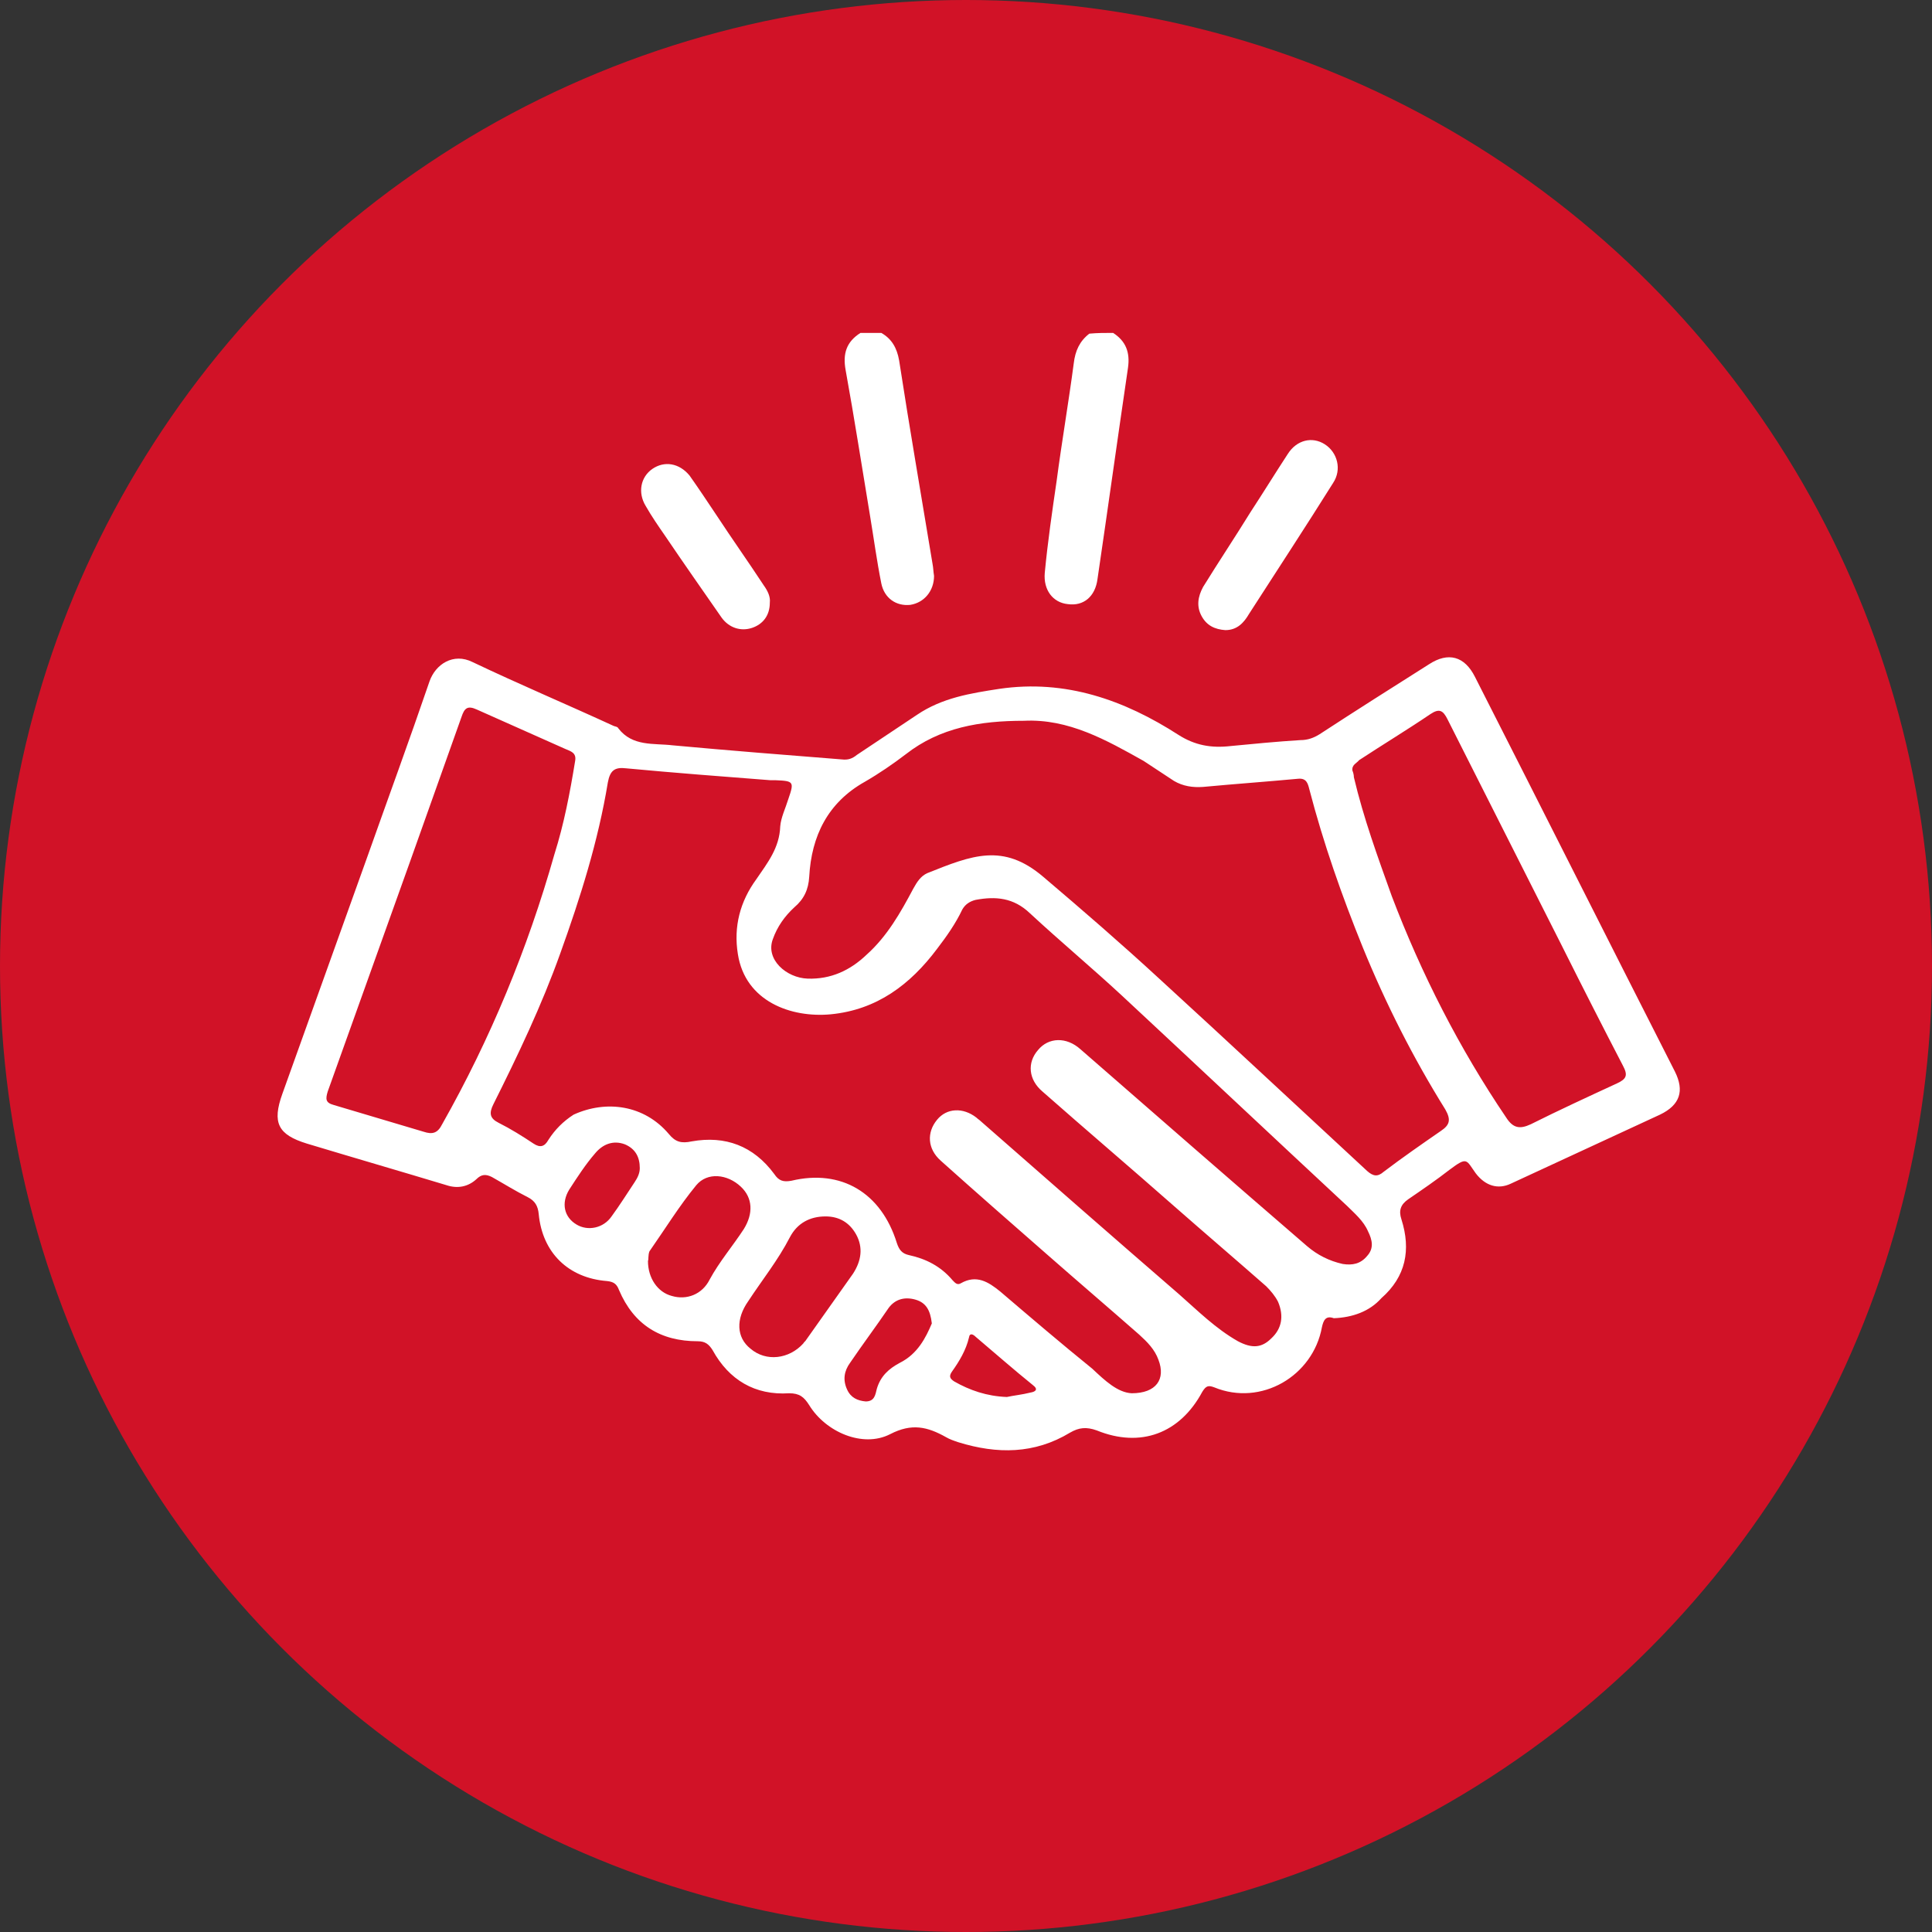
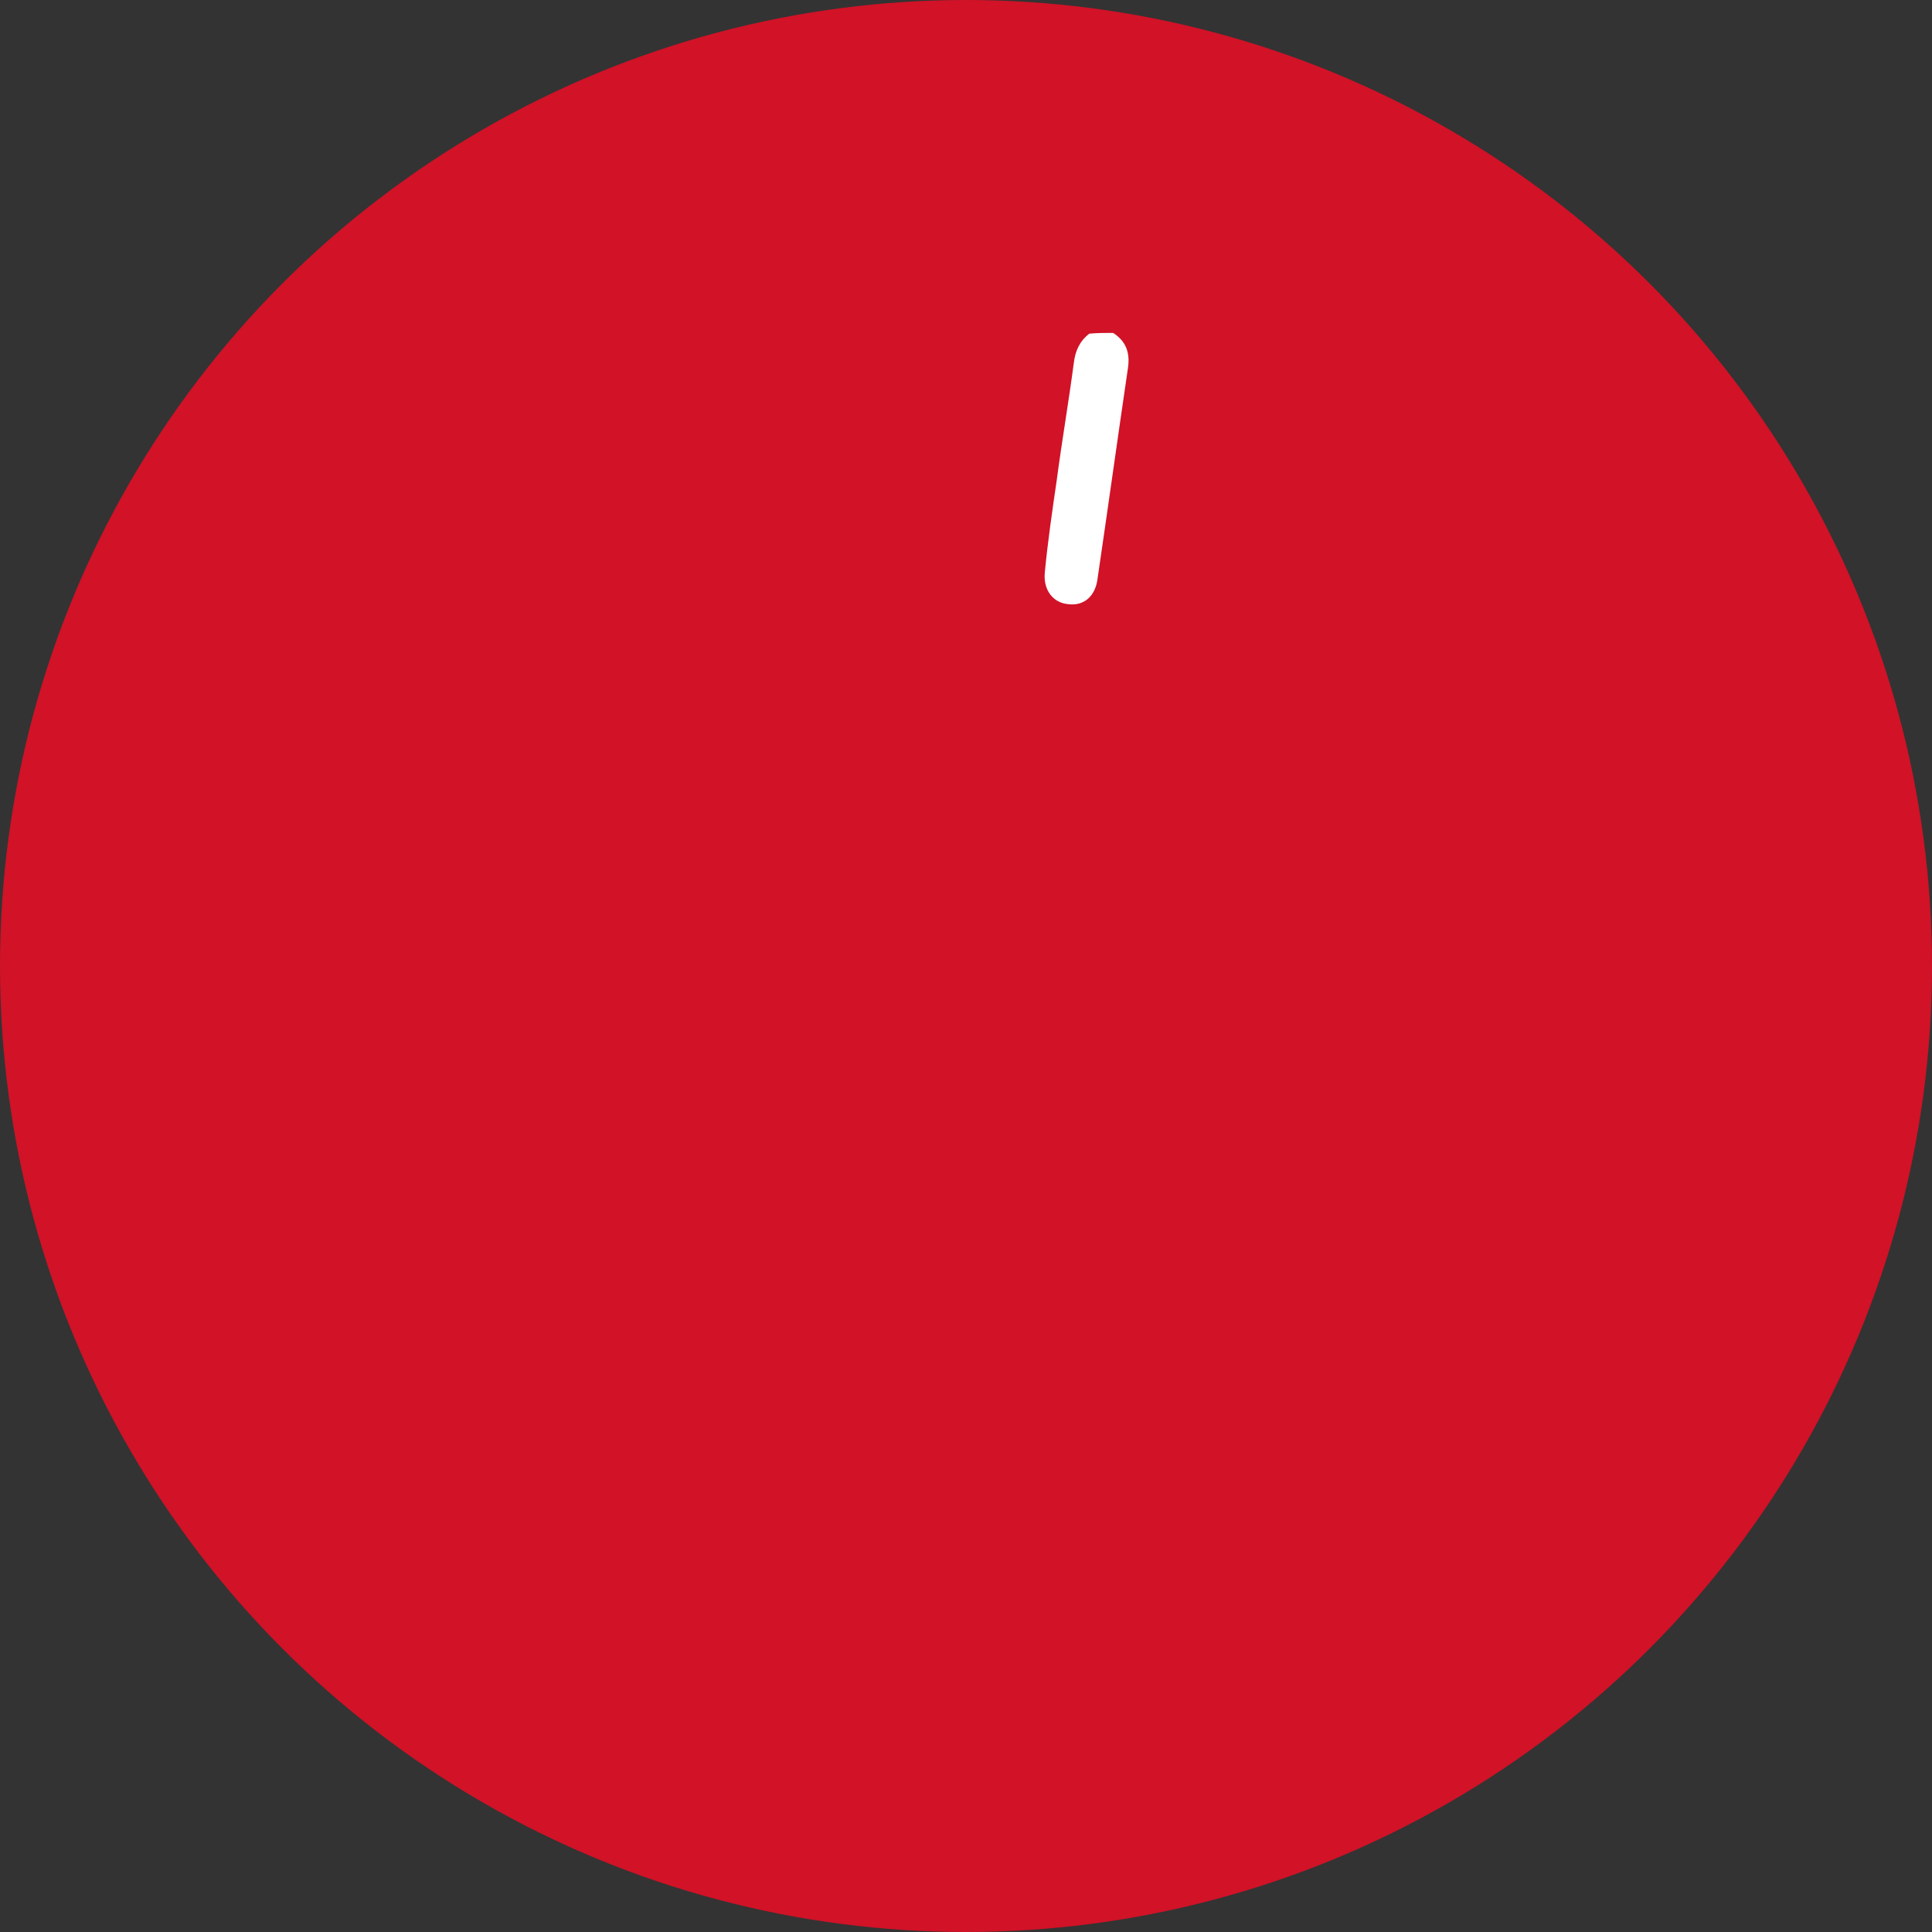
<svg xmlns="http://www.w3.org/2000/svg" version="1.1" id="Capa_1" x="0px" y="0px" viewBox="0 0 26 26" style="enable-background:new 0 0 26 26;" xml:space="preserve">
  <rect x="0" y="0" width="26" height="26" fill="#333333" stroke="none" />
  <style type="text/css">
	.st0{fill:#D41023;}
	.st1{fill:#4E4D4D;}
	.st2{fill:#333333;}
	.st3{fill:#D81023;}
	.st4{fill:#D11227;}
	.st5{fill:#FFFFFF;}
	.st6{fill:none;stroke:#FFFFFF;stroke-width:0.709;stroke-miterlimit:10;}
</style>
  <g>
    <circle class="st4" cx="13" cy="13" r="13" />
    <g>
-       <path class="st5" d="M11.86,4.48c0.14,0.08,0.21,0.2,0.24,0.37c0.14,0.91,0.3,1.83,0.45,2.74c0.01,0.05,0.01,0.1,0.02,0.16    c0,0.2-0.13,0.36-0.32,0.39c-0.19,0.02-0.35-0.09-0.39-0.29c-0.06-0.3-0.1-0.6-0.15-0.9c-0.11-0.66-0.21-1.31-0.33-1.97    c-0.04-0.22,0.01-0.38,0.2-0.5C11.68,4.48,11.77,4.48,11.86,4.48z" />
      <path class="st5" d="M14.98,4.48c0.17,0.11,0.23,0.26,0.2,0.47c-0.14,0.95-0.27,1.89-0.41,2.84c-0.03,0.24-0.19,0.37-0.4,0.34    c-0.2-0.02-0.33-0.19-0.31-0.42c0.04-0.42,0.1-0.83,0.16-1.24c0.07-0.53,0.16-1.05,0.23-1.58c0.02-0.17,0.08-0.3,0.21-0.4    C14.77,4.48,14.87,4.48,14.98,4.48z" />
-       <path class="st5" d="M17.95,17.74c-0.11-0.04-0.14,0.03-0.16,0.12c-0.12,0.66-0.82,1.07-1.45,0.81c-0.08-0.03-0.11-0.02-0.16,0.06    c-0.3,0.56-0.83,0.76-1.42,0.52c-0.14-0.05-0.24-0.04-0.36,0.03c-0.48,0.29-0.98,0.29-1.5,0.13c-0.06-0.02-0.12-0.04-0.17-0.07    c-0.25-0.14-0.46-0.19-0.75-0.04c-0.37,0.19-0.87-0.03-1.09-0.39c-0.07-0.11-0.13-0.16-0.27-0.16c-0.46,0.03-0.81-0.18-1.03-0.58    c-0.05-0.08-0.1-0.12-0.2-0.12c-0.5,0-0.86-0.22-1.06-0.69c-0.03-0.08-0.07-0.11-0.16-0.12c-0.52-0.04-0.87-0.38-0.92-0.9    c-0.01-0.11-0.05-0.18-0.15-0.23c-0.16-0.08-0.32-0.18-0.48-0.27c-0.08-0.04-0.14-0.04-0.21,0.03C6.3,15.97,6.16,16,6.01,15.95    c-0.63-0.19-1.25-0.37-1.88-0.56c-0.39-0.12-0.47-0.28-0.33-0.67c0.38-1.06,0.76-2.12,1.14-3.18c0.28-0.79,0.57-1.58,0.84-2.37    C5.86,8.94,6.1,8.78,6.36,8.91c0.63,0.3,1.27,0.57,1.9,0.86C8.29,9.78,8.31,9.78,8.32,9.8c0.19,0.25,0.48,0.2,0.73,0.23    c0.76,0.07,1.52,0.13,2.28,0.19c0.08,0.01,0.14-0.01,0.2-0.06c0.27-0.18,0.54-0.36,0.81-0.54c0.34-0.23,0.72-0.29,1.11-0.35    c0.89-0.13,1.68,0.15,2.41,0.62c0.22,0.14,0.44,0.18,0.7,0.15c0.31-0.03,0.62-0.06,0.94-0.08c0.1,0,0.18-0.03,0.26-0.08    c0.49-0.32,0.98-0.63,1.47-0.94c0.26-0.17,0.48-0.11,0.62,0.17c0.9,1.77,1.79,3.54,2.69,5.31c0.13,0.26,0.07,0.45-0.2,0.58    c-0.67,0.31-1.34,0.62-2.01,0.93c-0.17,0.08-0.34,0.03-0.47-0.14c-0.13-0.18-0.11-0.23-0.35-0.05c-0.18,0.14-0.37,0.27-0.56,0.4    c-0.1,0.07-0.13,0.15-0.09,0.27c0.13,0.41,0.06,0.77-0.27,1.06C18.43,17.65,18.2,17.73,17.95,17.74z M15.23,18.75    c0.33,0,0.46-0.19,0.36-0.45c-0.05-0.14-0.15-0.24-0.26-0.34c-0.41-0.36-0.82-0.71-1.23-1.07c-0.48-0.42-0.96-0.84-1.44-1.27    c-0.18-0.16-0.19-0.38-0.05-0.55c0.13-0.16,0.35-0.17,0.53-0.03c0.02,0.02,0.04,0.03,0.06,0.05c0.89,0.78,1.78,1.56,2.67,2.33    c0.25,0.22,0.49,0.46,0.79,0.63c0.19,0.1,0.32,0.09,0.45-0.04c0.14-0.13,0.17-0.3,0.09-0.49c-0.04-0.08-0.1-0.15-0.16-0.21    c-0.41-0.36-0.82-0.71-1.23-1.07c-0.59-0.52-1.19-1.03-1.78-1.55c-0.19-0.16-0.21-0.39-0.06-0.56c0.14-0.17,0.38-0.18,0.57-0.01    c1.02,0.89,2.03,1.77,3.05,2.65c0.14,0.12,0.3,0.2,0.48,0.24c0.13,0.02,0.24,0,0.33-0.11c0.09-0.1,0.07-0.21,0.01-0.33    c-0.06-0.14-0.18-0.24-0.28-0.34c-1.01-0.94-2.02-1.89-3.03-2.83c-0.41-0.38-0.83-0.73-1.24-1.11c-0.22-0.21-0.46-0.23-0.73-0.18    c-0.08,0.02-0.14,0.06-0.18,0.13c-0.09,0.19-0.21,0.36-0.34,0.53c-0.36,0.48-0.81,0.82-1.43,0.88c-0.53,0.05-1.15-0.17-1.25-0.81    c-0.06-0.37,0.03-0.71,0.25-1.01c0.15-0.22,0.31-0.42,0.32-0.71c0.01-0.12,0.07-0.24,0.11-0.37c0.08-0.23,0.07-0.24-0.17-0.25    c-0.02,0-0.04,0-0.07,0c-0.65-0.05-1.3-0.1-1.94-0.16c-0.16-0.02-0.22,0.03-0.25,0.19c-0.13,0.79-0.37,1.55-0.64,2.3    c-0.25,0.7-0.57,1.37-0.9,2.03c-0.06,0.12-0.05,0.19,0.07,0.25c0.16,0.08,0.32,0.18,0.47,0.28c0.09,0.06,0.15,0.04,0.2-0.05    c0.09-0.14,0.2-0.25,0.34-0.34C8.16,14.8,8.67,14.87,9,15.26c0.09,0.11,0.17,0.13,0.31,0.1c0.45-0.08,0.83,0.06,1.11,0.44    c0.06,0.09,0.12,0.11,0.23,0.09c0.67-0.16,1.21,0.16,1.42,0.84c0.03,0.09,0.07,0.14,0.16,0.16c0.23,0.05,0.43,0.15,0.59,0.34    c0.03,0.03,0.06,0.07,0.11,0.04c0.21-0.12,0.37-0.02,0.53,0.11c0.41,0.35,0.82,0.7,1.24,1.04C14.87,18.58,15.04,18.74,15.23,18.75    z M13.78,9.7c-0.59,0-1.13,0.09-1.59,0.45c-0.17,0.13-0.36,0.26-0.55,0.37c-0.5,0.28-0.72,0.73-0.75,1.28    c-0.01,0.17-0.07,0.3-0.2,0.41c-0.13,0.12-0.23,0.26-0.29,0.43c-0.1,0.27,0.18,0.52,0.47,0.53c0.31,0.01,0.57-0.11,0.79-0.32    c0.28-0.25,0.46-0.57,0.63-0.89c0.05-0.09,0.1-0.17,0.19-0.21c0.6-0.24,1.02-0.41,1.56,0.05c0.53,0.45,1.05,0.9,1.56,1.37    c0.94,0.86,1.87,1.73,2.8,2.59c0.08,0.07,0.14,0.08,0.22,0.01c0.25-0.19,0.51-0.37,0.77-0.55c0.12-0.08,0.14-0.15,0.06-0.29    c-0.43-0.69-0.8-1.42-1.11-2.18c-0.28-0.69-0.53-1.4-0.72-2.13c-0.02-0.08-0.04-0.15-0.15-0.14c-0.43,0.04-0.85,0.07-1.28,0.11    c-0.14,0.01-0.27-0.01-0.39-0.08c-0.14-0.09-0.27-0.18-0.41-0.27C14.89,9.96,14.38,9.67,13.78,9.7z M7.74,10.24    c0.02-0.11-0.06-0.13-0.13-0.16C7.21,9.9,6.82,9.73,6.42,9.55c-0.13-0.06-0.17-0.02-0.21,0.1c-0.23,0.65-0.46,1.29-0.69,1.94    c-0.37,1.03-0.74,2.07-1.11,3.1c-0.03,0.1-0.03,0.15,0.08,0.18c0.4,0.12,0.81,0.24,1.21,0.36c0.12,0.04,0.19,0.02,0.25-0.1    c0.65-1.15,1.15-2.36,1.51-3.63C7.59,11.09,7.67,10.67,7.74,10.24z M18.2,10.37c0.01,0.02,0.02,0.06,0.02,0.09    c0.13,0.55,0.32,1.07,0.51,1.6c0.4,1.05,0.91,2.05,1.54,2.98c0.09,0.14,0.18,0.16,0.33,0.09c0.38-0.19,0.77-0.37,1.16-0.55    c0.13-0.06,0.15-0.11,0.08-0.24c-0.27-0.52-0.54-1.05-0.8-1.57c-0.52-1.03-1.04-2.06-1.56-3.09c-0.06-0.12-0.11-0.15-0.23-0.07    c-0.31,0.21-0.64,0.41-0.96,0.62C18.26,10.27,18.19,10.29,18.2,10.37z M11.11,16.37c-0.21,0-0.38,0.09-0.48,0.28    c-0.16,0.31-0.37,0.57-0.56,0.86C9.9,17.75,9.91,18,10.1,18.15c0.21,0.18,0.52,0.14,0.71-0.07c0.01-0.02,0.03-0.03,0.04-0.05    c0.21-0.3,0.42-0.59,0.63-0.89c0.11-0.17,0.14-0.35,0.04-0.53C11.43,16.45,11.29,16.37,11.11,16.37z M8.72,16.97    c0,0.23,0.13,0.42,0.32,0.47c0.2,0.06,0.41-0.02,0.51-0.22c0.13-0.24,0.31-0.45,0.46-0.68c0.13-0.21,0.12-0.42-0.04-0.57    c-0.18-0.17-0.45-0.2-0.6-0.02c-0.23,0.28-0.42,0.59-0.63,0.89C8.72,16.89,8.73,16.95,8.72,16.97z M13.55,18.8    c0.09-0.02,0.2-0.03,0.32-0.06c0.06-0.01,0.11-0.04,0.03-0.1c-0.26-0.21-0.51-0.43-0.77-0.65c-0.03-0.03-0.08-0.06-0.09,0.01    c-0.04,0.17-0.13,0.32-0.23,0.46c-0.04,0.06-0.03,0.09,0.03,0.13C13.05,18.71,13.28,18.79,13.55,18.8z M12.54,17.81    c-0.02-0.18-0.08-0.28-0.22-0.32c-0.14-0.04-0.27-0.01-0.36,0.11c-0.17,0.25-0.35,0.49-0.52,0.74c-0.08,0.11-0.1,0.23-0.04,0.36    c0.05,0.11,0.14,0.15,0.25,0.16c0.12,0,0.13-0.09,0.15-0.17c0.05-0.17,0.16-0.27,0.31-0.35C12.35,18.22,12.46,18,12.54,17.81z     M8.61,15.72c0-0.15-0.06-0.26-0.2-0.32c-0.16-0.06-0.3,0-0.4,0.12c-0.13,0.15-0.24,0.32-0.35,0.49c-0.11,0.18-0.07,0.37,0.1,0.47    c0.15,0.09,0.36,0.05,0.47-0.11c0.11-0.15,0.21-0.31,0.31-0.46C8.58,15.85,8.61,15.79,8.61,15.72z" />
-       <path class="st5" d="M16.49,8.48c-0.14-0.01-0.25-0.06-0.32-0.19c-0.07-0.13-0.05-0.26,0.02-0.39c0.21-0.34,0.43-0.67,0.64-1.01    c0.17-0.26,0.33-0.52,0.5-0.78c0.12-0.19,0.33-0.24,0.5-0.13c0.17,0.11,0.23,0.34,0.11,0.52c-0.37,0.59-0.75,1.17-1.13,1.76    C16.74,8.38,16.65,8.48,16.49,8.48z" />
-       <path class="st5" d="M10.36,8.11c0,0.17-0.09,0.29-0.24,0.34c-0.15,0.05-0.31,0-0.41-0.14c-0.25-0.36-0.51-0.73-0.76-1.1    C8.86,7.08,8.77,6.95,8.69,6.81c-0.11-0.18-0.07-0.39,0.09-0.5c0.16-0.11,0.36-0.08,0.5,0.09C9.4,6.57,9.52,6.75,9.64,6.93    c0.21,0.32,0.43,0.63,0.64,0.95C10.33,7.95,10.37,8.03,10.36,8.11z" />
    </g>
  </g>
</svg>